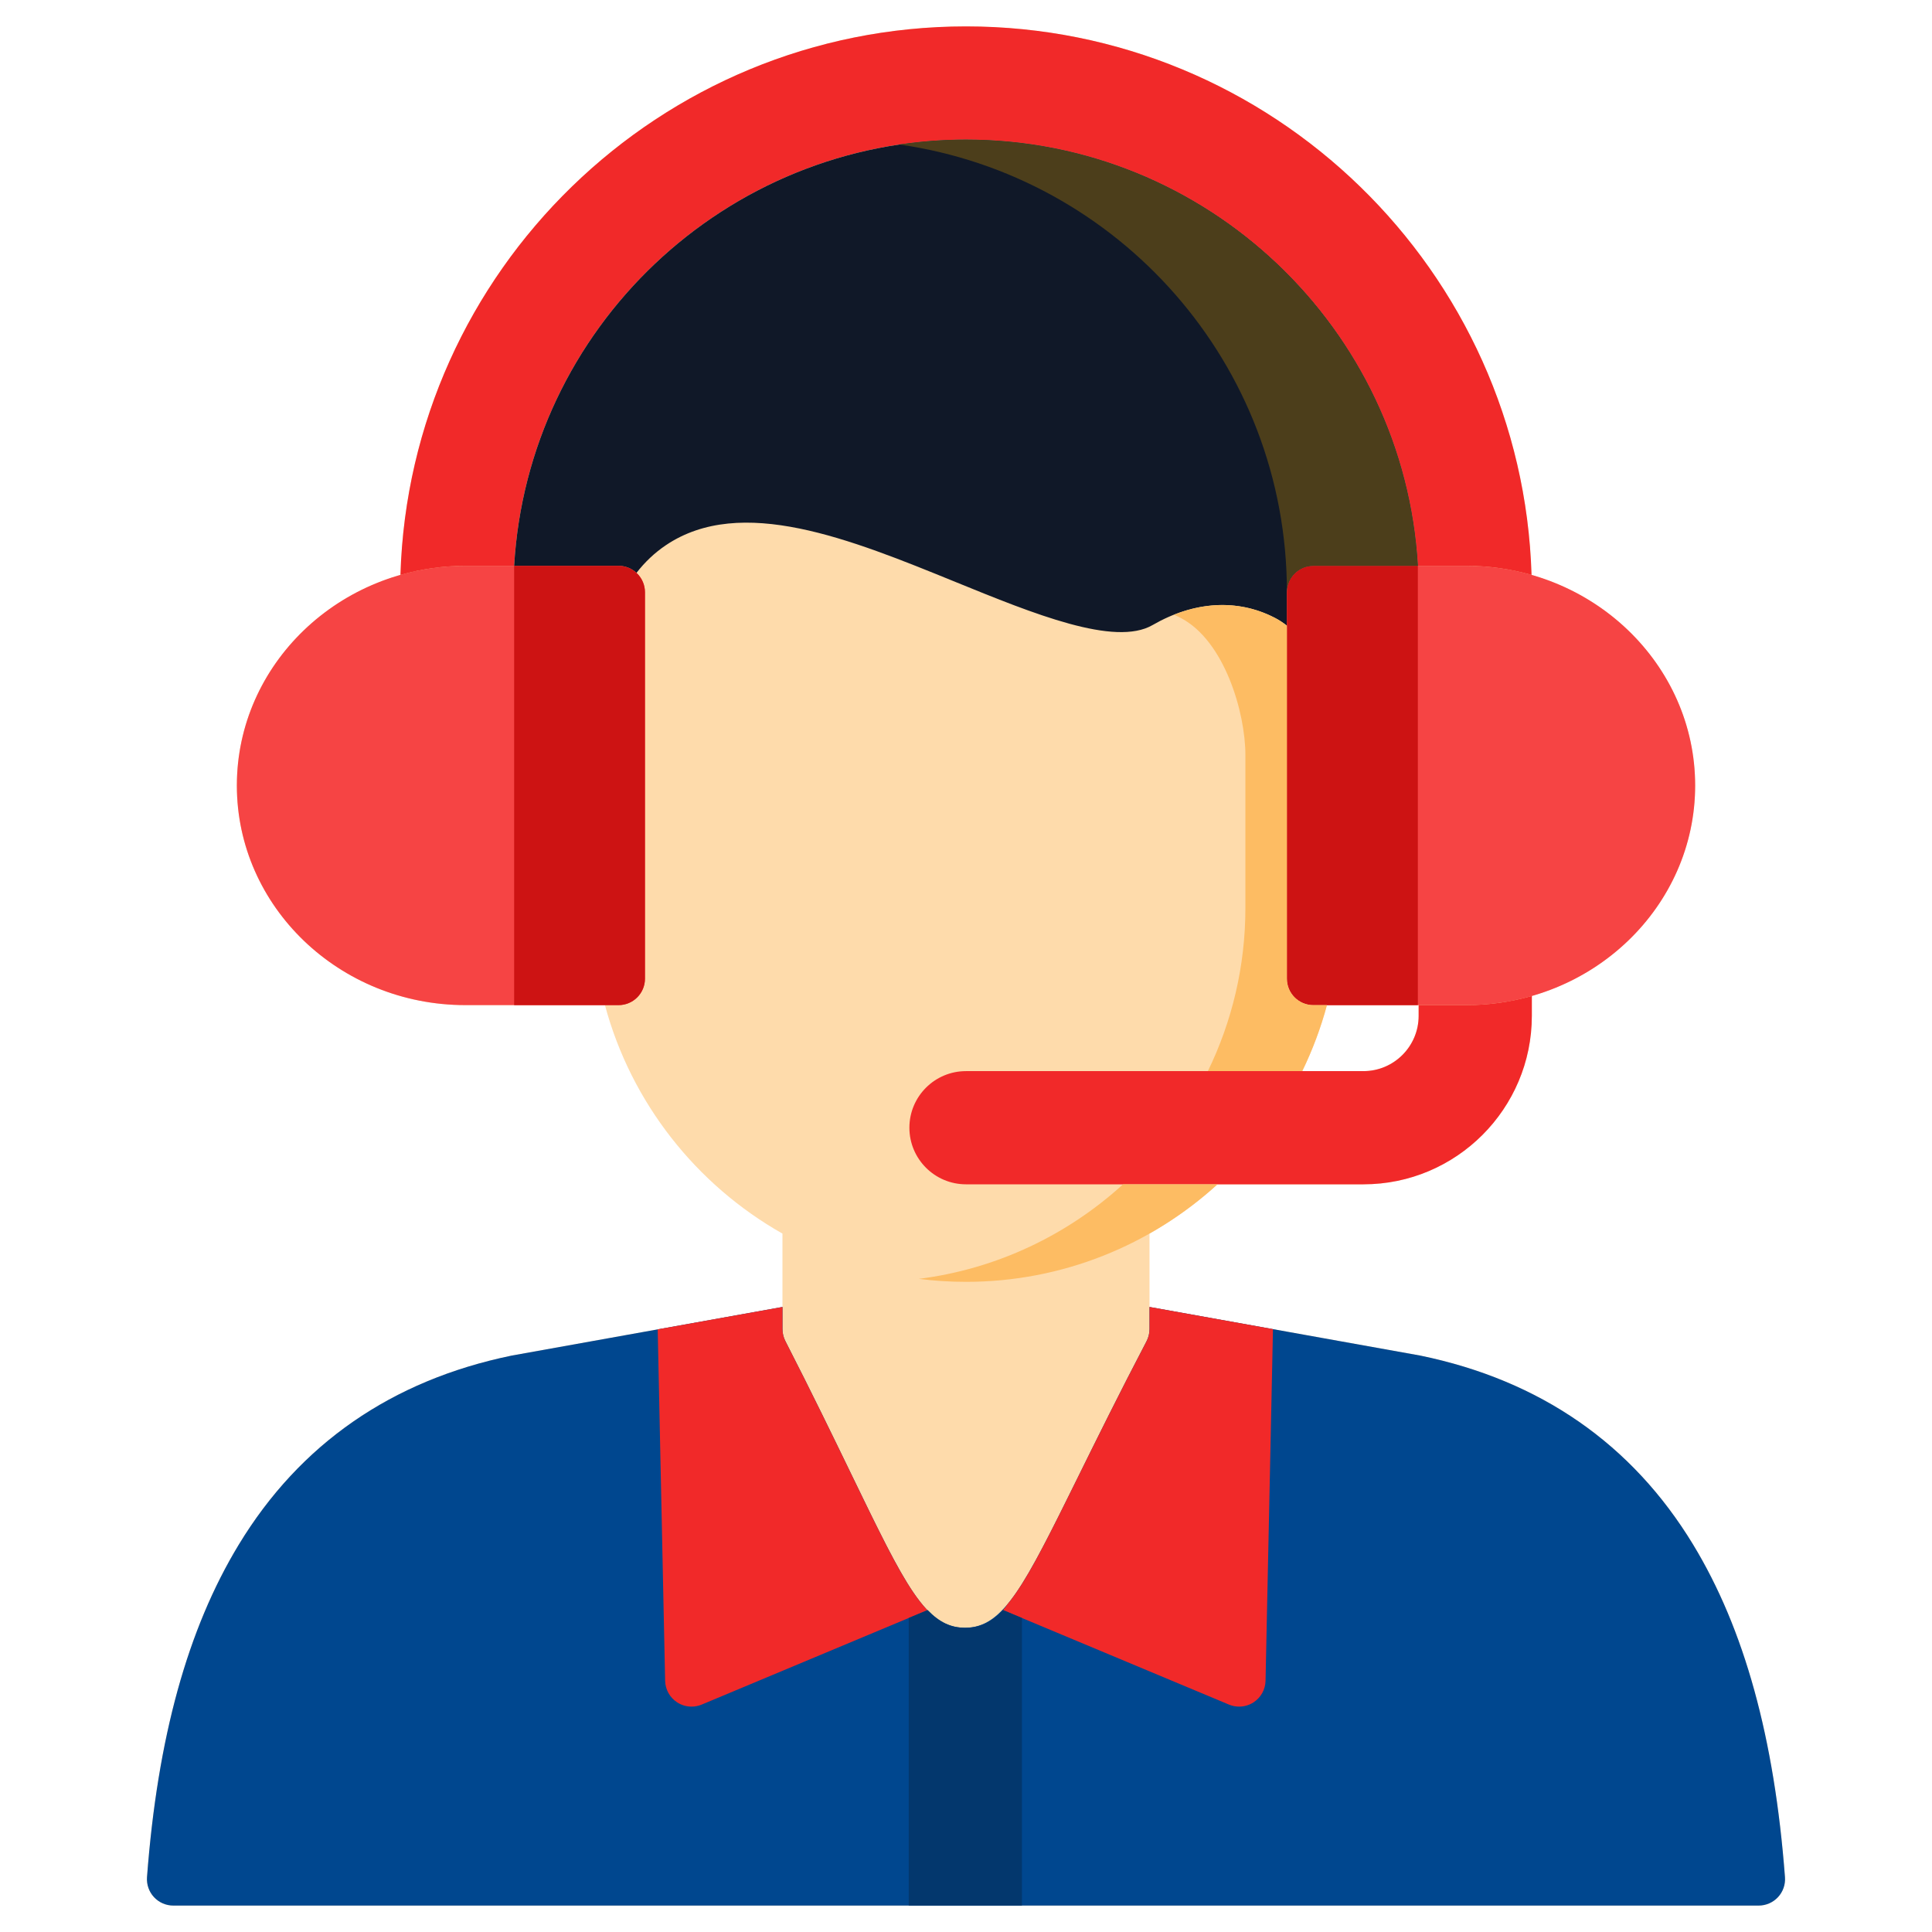
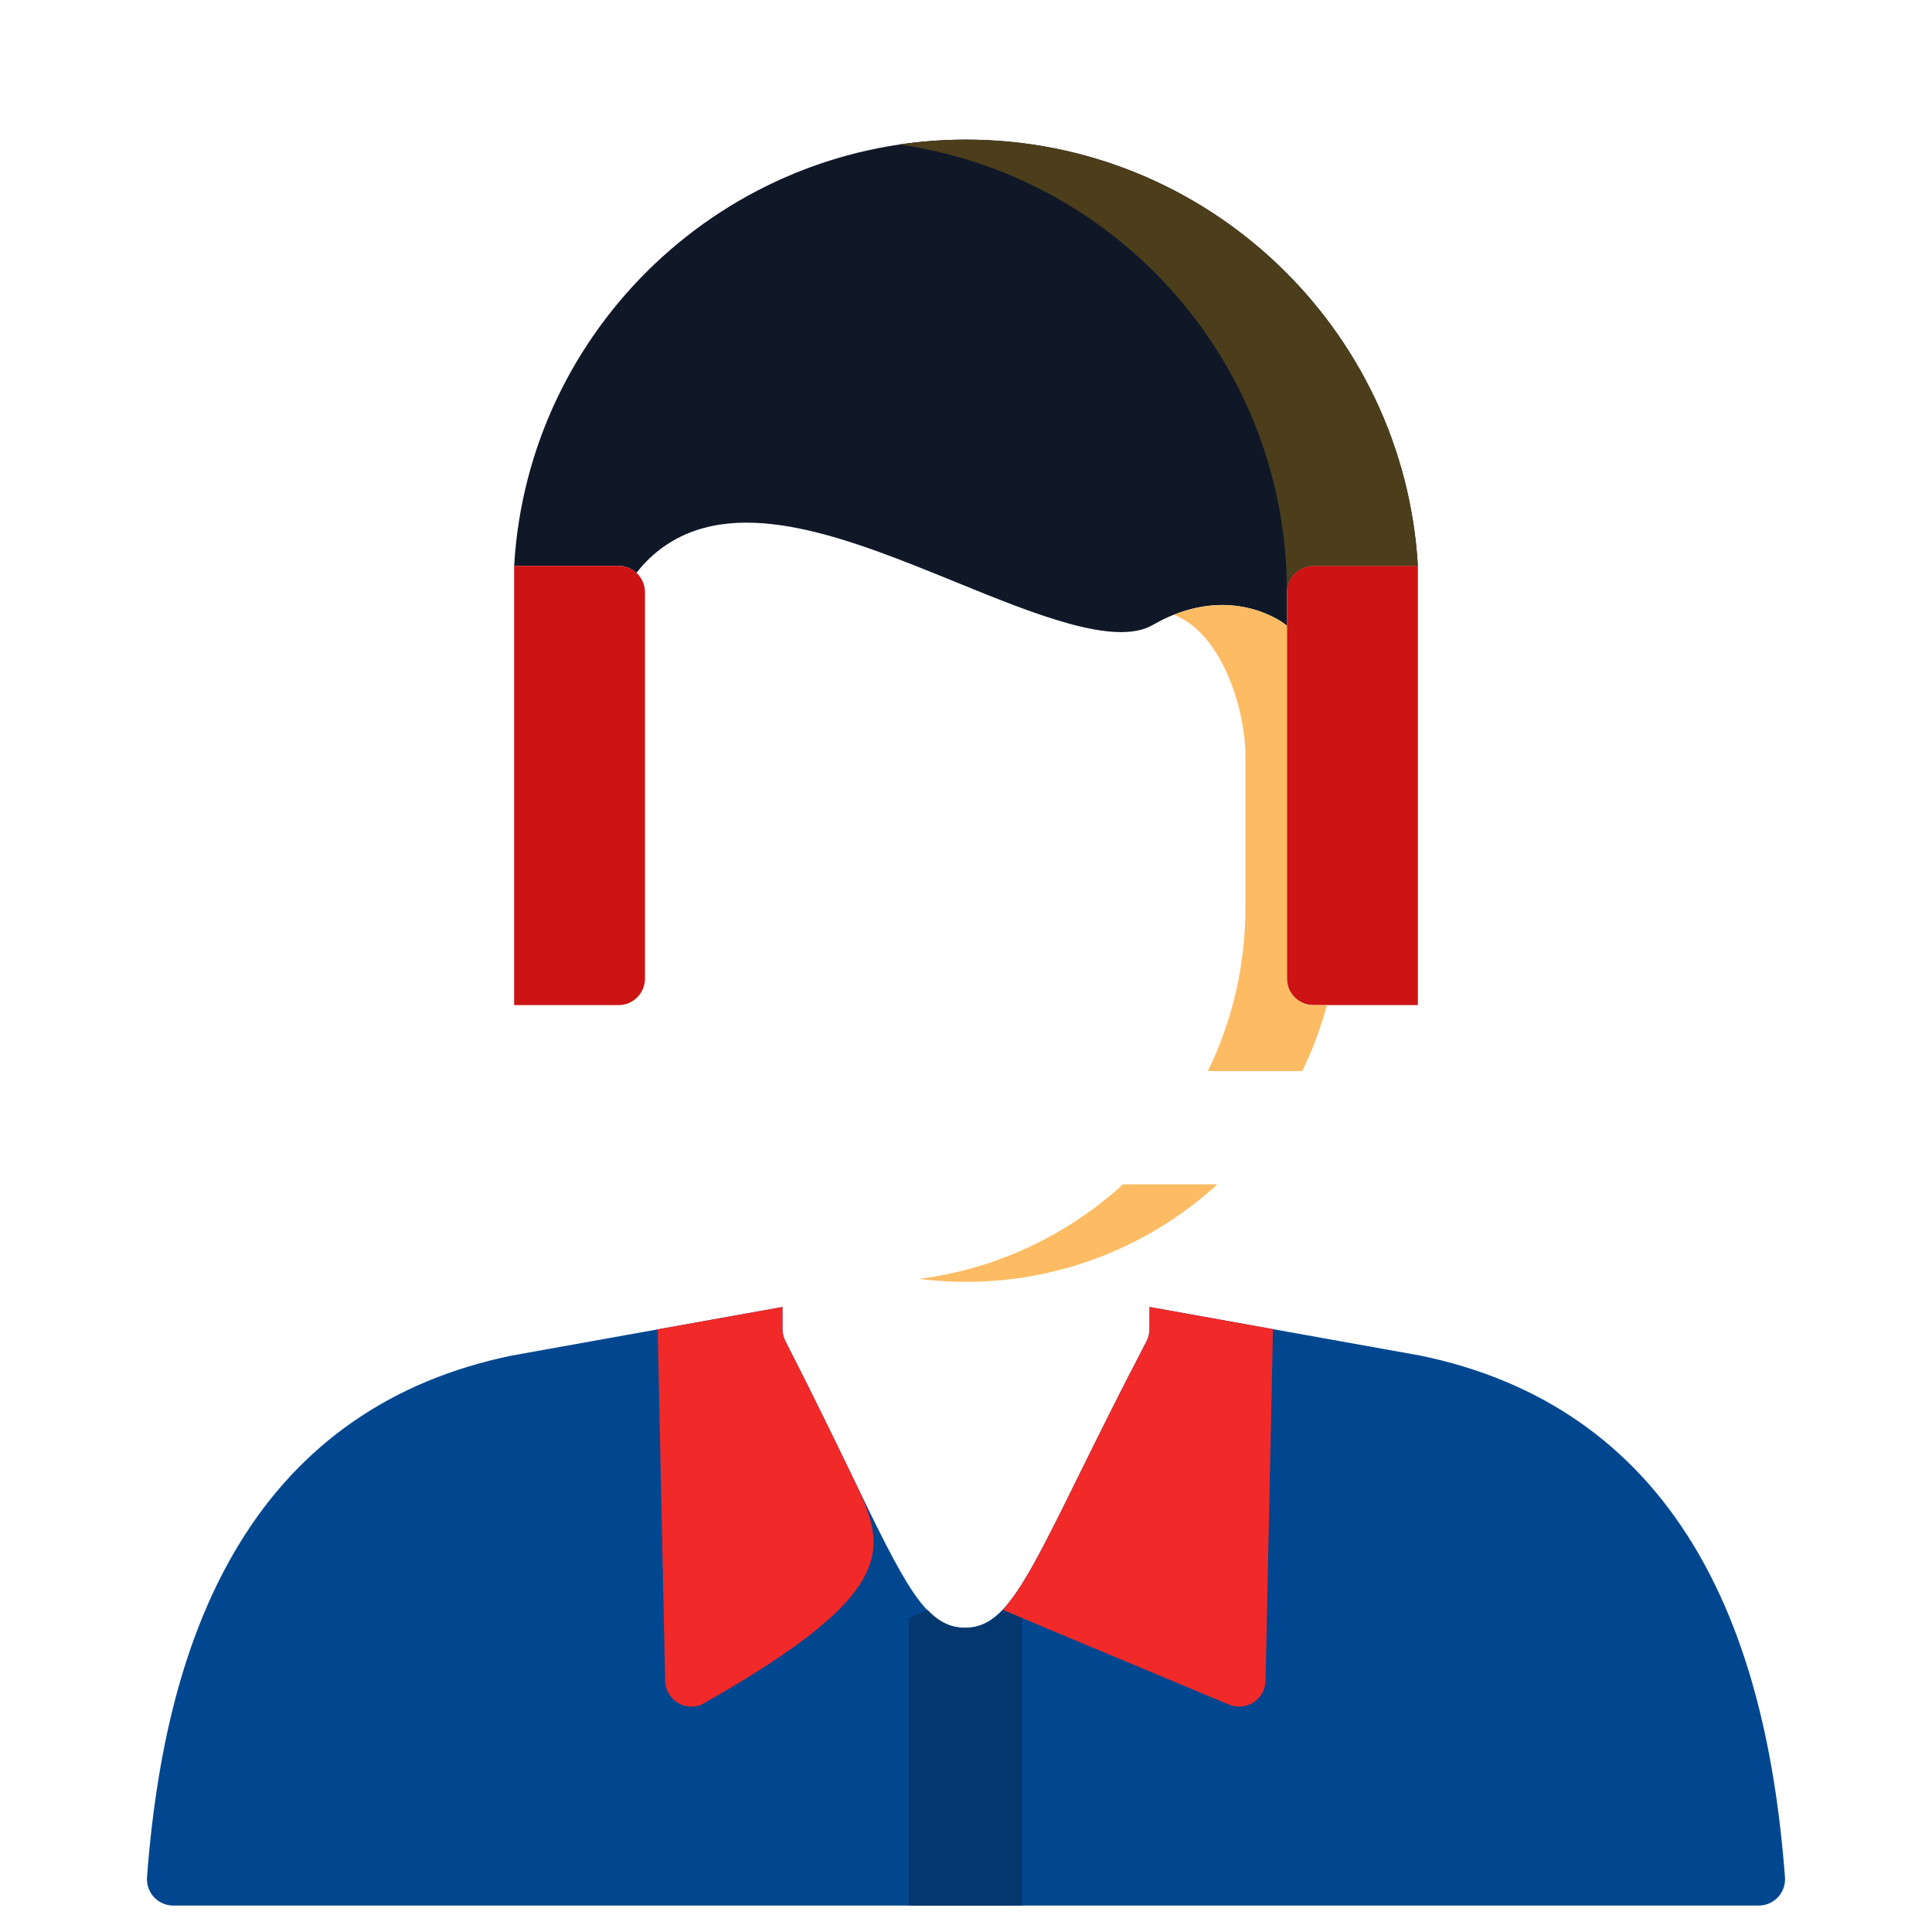
<svg xmlns="http://www.w3.org/2000/svg" width="90" height="90" viewBox="0 0 90 90" fill="none">
-   <path d="M83.151 87.446C82.658 80.952 81.259 75.884 78.873 71.954C76.027 67.264 71.755 64.303 66.177 63.151C66.166 63.149 66.156 63.147 66.145 63.145L53.549 60.884V57.465C54.69 56.819 55.751 56.047 56.714 55.17H63.515C67.84 55.17 71.359 51.649 71.359 47.322V46.395C75.753 45.135 78.966 41.219 78.966 36.593C78.966 31.967 75.746 28.038 71.345 26.782C70.917 12.62 59.264 1.23 45 1.23C30.735 1.23 19.082 12.62 18.654 26.782C14.253 28.039 11.033 31.96 11.033 36.593C11.033 42.233 15.809 46.822 21.679 46.822H28.18C29.405 51.374 32.434 55.194 36.45 57.466V60.884L23.854 63.145C23.843 63.147 23.833 63.149 23.823 63.151C18.244 64.303 13.971 67.265 11.124 71.954C8.737 75.886 7.338 80.954 6.848 87.447C6.823 87.788 6.94 88.125 7.173 88.376C7.406 88.627 7.733 88.769 8.075 88.769H81.924C82.267 88.769 82.594 88.627 82.827 88.376C83.06 88.124 83.177 87.787 83.151 87.446H83.151ZM63.515 49.897H60.662C61.138 48.919 61.526 47.891 61.814 46.822H66.085V47.322C66.085 48.742 64.933 49.897 63.516 49.897H63.515Z" fill="#FEDBAB" />
  <path d="M83.151 87.446C82.658 80.952 81.259 75.884 78.873 71.954C76.027 67.264 71.755 64.303 66.177 63.151C66.166 63.149 66.156 63.147 66.145 63.145L53.549 60.884V61.913C53.549 62.112 53.501 62.307 53.409 62.483C52.135 64.92 51.089 67.04 50.249 68.743C47.706 73.895 46.751 75.828 44.943 75.828H44.934C43.117 75.821 42.176 73.876 39.659 68.679C38.84 66.99 37.822 64.886 36.586 62.474C36.497 62.3 36.45 62.108 36.45 61.913V60.884L23.854 63.145C23.843 63.147 23.833 63.149 23.823 63.151C18.244 64.303 13.971 67.264 11.124 71.954C8.737 75.886 7.338 80.954 6.848 87.446C6.823 87.788 6.94 88.124 7.173 88.376C7.406 88.627 7.733 88.769 8.075 88.769H81.924C82.267 88.769 82.594 88.626 82.827 88.375C83.06 88.124 83.177 87.787 83.151 87.446L83.151 87.446Z" fill="#00478F" />
-   <path d="M28.814 26.359H21.68C15.809 26.359 11.034 30.95 11.034 36.593C11.034 42.236 15.809 46.822 21.68 46.822H28.814C29.494 46.822 30.045 46.271 30.045 45.591V27.59C30.045 26.91 29.494 26.359 28.814 26.359Z" fill="#F64444" />
-   <path d="M68.321 26.359H61.18C60.501 26.359 59.95 26.91 59.95 27.59V45.591C59.95 46.271 60.501 46.822 61.18 46.822H68.321C74.191 46.822 78.967 42.233 78.967 36.593C78.967 30.953 74.191 26.359 68.321 26.359Z" fill="#F64444" />
-   <path d="M66.049 26.359H68.32C69.371 26.359 70.386 26.509 71.345 26.782C70.917 12.62 59.264 1.23 45 1.23C30.735 1.23 19.082 12.62 18.654 26.782C19.614 26.509 20.629 26.359 21.68 26.359H23.951C24.59 15.303 33.786 6.504 45 6.504C56.213 6.504 65.409 15.303 66.049 26.359Z" fill="#F12929" />
-   <path d="M68.32 46.822H66.086V47.322C66.086 48.742 64.933 49.897 63.516 49.897H45C43.544 49.897 42.363 51.077 42.363 52.533C42.363 53.989 43.544 55.17 45 55.17H63.516C67.841 55.17 71.359 51.649 71.359 47.322V46.395C70.396 46.671 69.376 46.822 68.32 46.822Z" fill="#F12929" />
  <path d="M52.316 55.17C49.732 57.524 46.442 59.115 42.802 59.575C43.522 59.666 44.256 59.713 45 59.713C49.508 59.713 53.621 57.991 56.716 55.17H52.316Z" fill="#FDBC63" />
  <path d="M28.814 26.359C29.137 26.359 29.429 26.484 29.649 26.687C30.048 26.174 30.505 25.743 31.022 25.396C34.526 23.041 39.604 25.11 44.515 27.112C48.16 28.598 51.93 30.134 53.689 29.119C55.627 28 57.651 27.881 59.39 28.783C59.586 28.884 59.772 29.007 59.949 29.147V27.59C59.949 26.91 60.5 26.359 61.179 26.359H66.049C65.409 15.303 56.214 6.504 45 6.504C33.786 6.504 24.591 15.303 23.951 26.359H28.814L28.814 26.359Z" fill="#101828" />
  <path d="M28.814 46.822C29.494 46.822 30.045 46.271 30.045 45.591V27.59C30.045 26.91 29.494 26.359 28.814 26.359H23.951V46.822H28.814Z" fill="#CD1313" />
  <path d="M59.949 27.59V45.591C59.949 46.271 60.5 46.822 61.179 46.822H66.049V26.359H61.179C60.5 26.359 59.949 26.91 59.949 27.59Z" fill="#CD1313" />
  <path d="M61.179 46.822C60.5 46.822 59.949 46.271 59.949 45.591V29.147C59.772 29.007 59.586 28.884 59.389 28.782C57.948 28.035 56.31 27.991 54.688 28.636C54.791 28.681 54.894 28.73 54.995 28.782C57.055 29.848 58.015 33.219 58.015 35.163V42.303C58.015 45.024 57.386 47.6 56.268 49.896H60.665C61.14 48.919 61.526 47.89 61.814 46.822H61.179L61.179 46.822Z" fill="#FDBC63" />
  <path d="M46.911 74.758C46.851 74.853 46.789 74.936 46.725 75.004L57.249 79.406C57.402 79.47 57.563 79.501 57.724 79.501C57.959 79.501 58.192 79.434 58.395 79.302C58.736 79.08 58.945 78.704 58.954 78.297L59.3 61.916L53.55 60.884V61.913C53.55 62.112 53.502 62.307 53.41 62.483C52.136 64.92 51.09 67.04 50.249 68.743C48.752 71.777 47.805 73.694 46.911 74.758Z" fill="#F12929" />
-   <path d="M30.638 61.927L30.984 78.297C30.993 78.704 31.202 79.08 31.544 79.302C31.746 79.434 31.98 79.501 32.214 79.501C32.375 79.501 32.537 79.47 32.689 79.406L43.202 75.008C42.238 74.004 41.272 72.01 39.659 68.68C38.84 66.99 37.822 64.887 36.586 62.474C36.497 62.301 36.451 62.108 36.451 61.913V60.884L30.638 61.927Z" fill="#F12929" />
+   <path d="M30.638 61.927L30.984 78.297C30.993 78.704 31.202 79.08 31.544 79.302C31.746 79.434 31.98 79.501 32.214 79.501C32.375 79.501 32.537 79.47 32.689 79.406C42.238 74.004 41.272 72.01 39.659 68.68C38.84 66.99 37.822 64.887 36.586 62.474C36.497 62.301 36.451 62.108 36.451 61.913V60.884L30.638 61.927Z" fill="#F12929" />
  <path d="M46.723 75.003C46.176 75.572 45.633 75.828 44.978 75.828H44.959C44.304 75.828 43.762 75.572 43.215 75.003L42.332 75.372V88.769H47.605V75.372L46.723 75.003H46.723Z" fill="#03376D" />
  <path d="M45 6.504C43.945 6.504 42.909 6.582 41.895 6.732C52.101 8.186 59.949 16.96 59.949 27.567V27.589C59.949 26.91 60.5 26.359 61.179 26.359H66.049C65.409 15.303 56.213 6.504 45 6.504Z" fill="#4C3E1B" />
</svg>